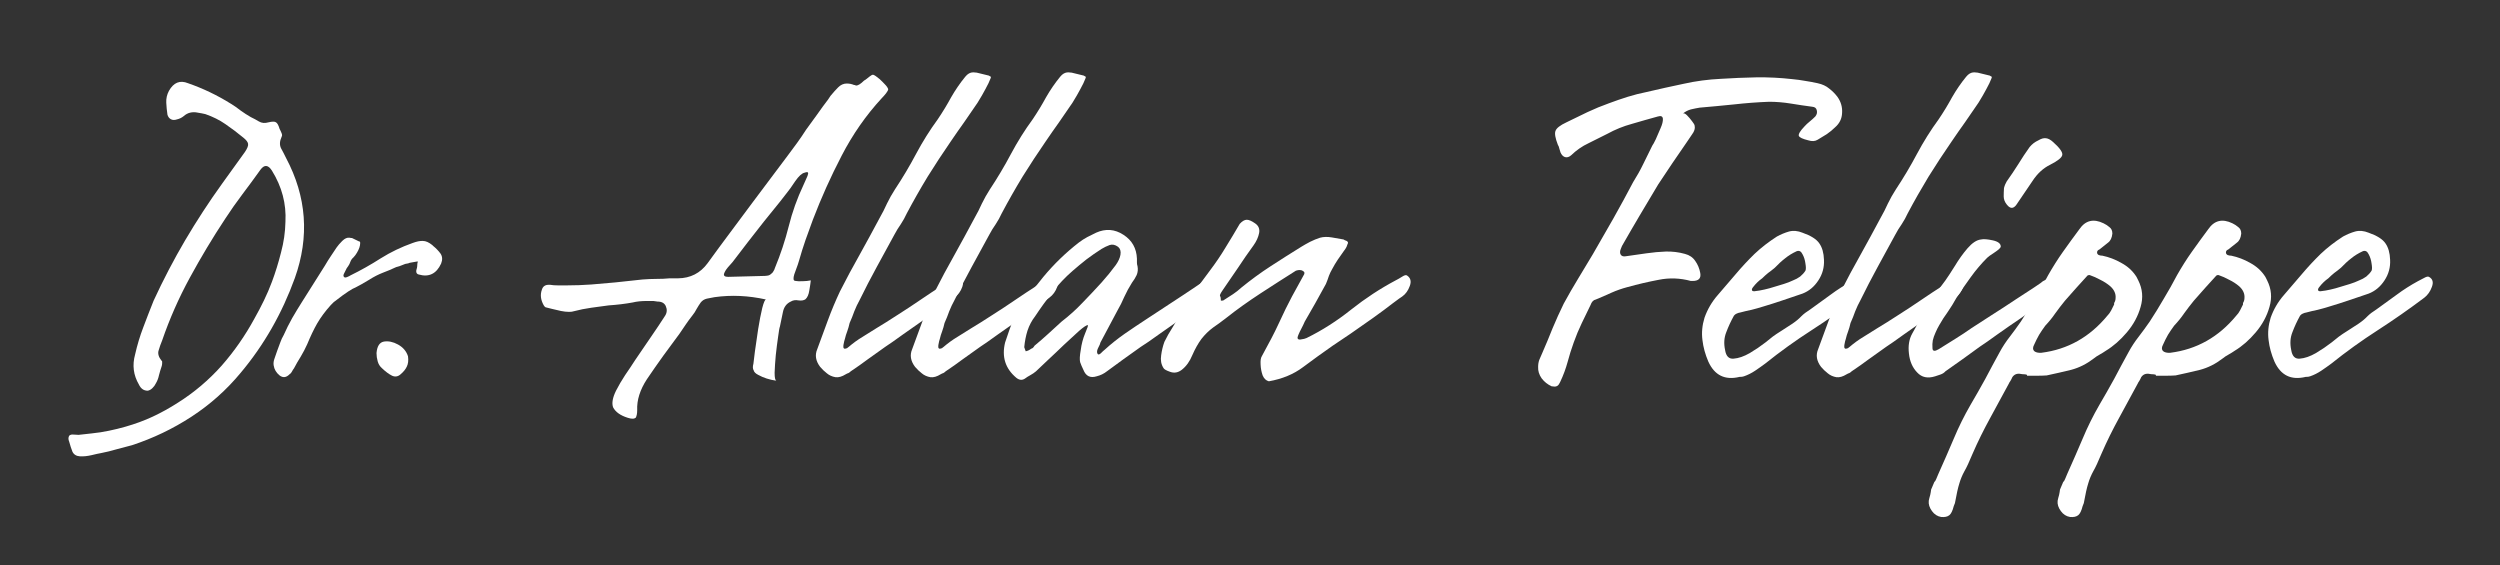
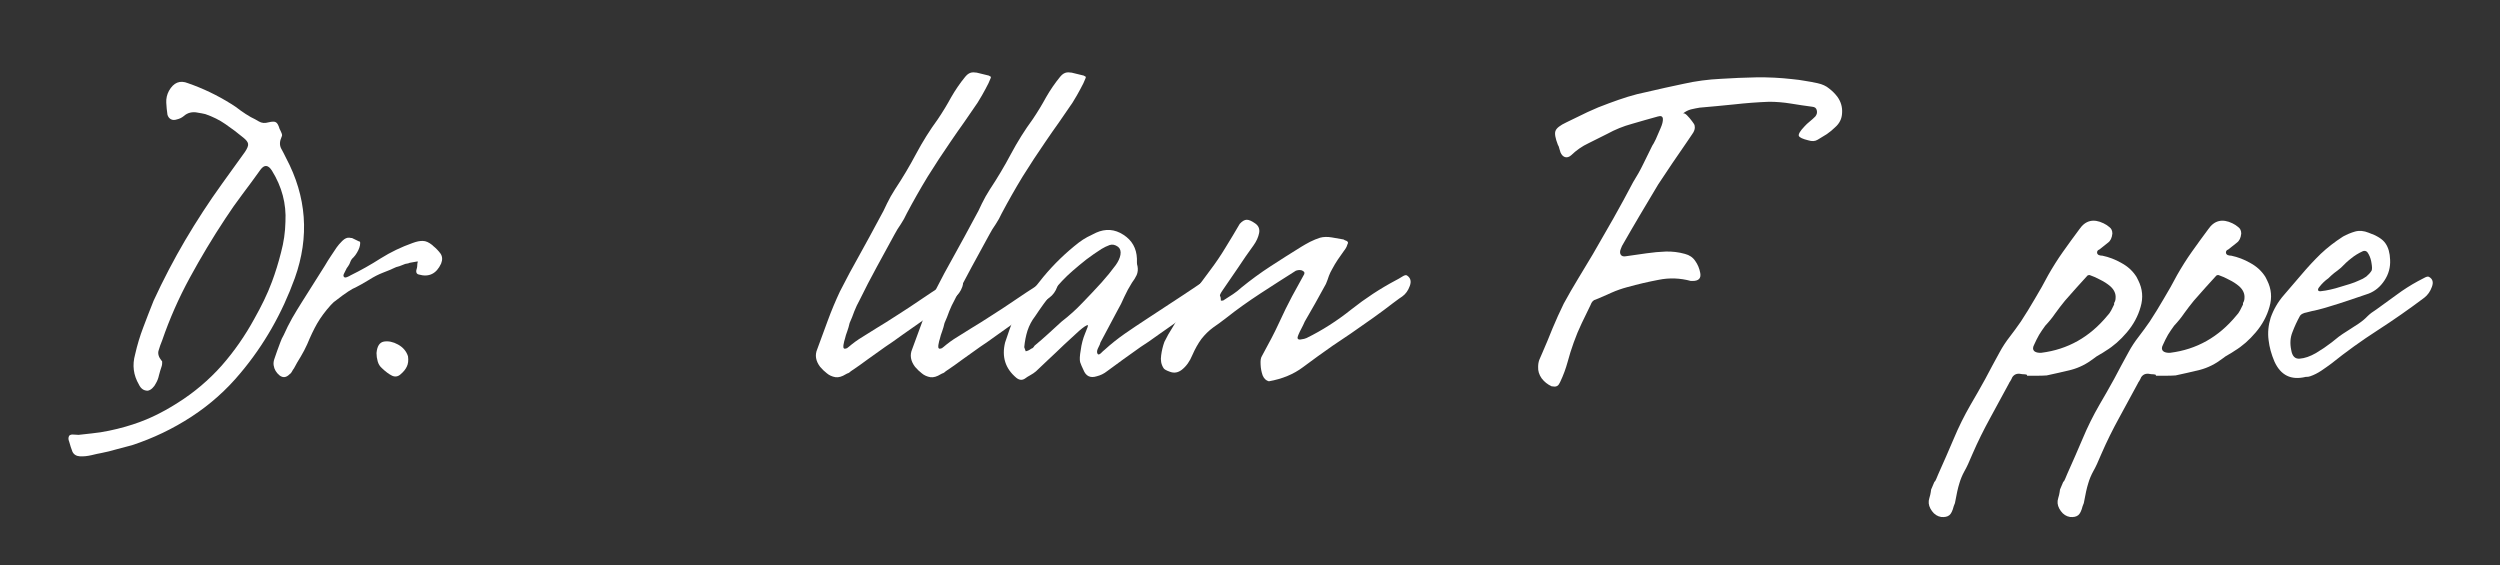
<svg xmlns="http://www.w3.org/2000/svg" width="177" zoomAndPan="magnify" viewBox="0 0 132.75 30" height="40" preserveAspectRatio="xMidYMid meet">
  <rect x="0" y="0" width="132.75" height="30" fill="#333333" stroke="none" />
  <defs />
  <g id="11e3382fbb">
    <g style="fill:#ffffff;fill-opacity:1;">
      <g transform="translate(4.923, 22.935)">
        <path style="stroke:none" d="M 0.438 1.125 C 0.32 1.145 0.156 1.18 -0.062 1.234 C -0.281 1.285 -0.484 1.305 -0.672 1.297 C -0.867 1.285 -1.004 1.203 -1.078 1.047 C -1.141 0.891 -1.195 0.711 -1.25 0.516 C -1.301 0.398 -1.301 0.297 -1.25 0.203 C -1.195 0.148 -1.117 0.129 -1.016 0.141 C -0.91 0.148 -0.82 0.156 -0.75 0.156 L -0.047 0.078 C 0.266 0.047 0.566 0 0.859 -0.062 C 1.16 -0.125 1.457 -0.195 1.75 -0.281 C 2.258 -0.426 2.738 -0.602 3.188 -0.812 C 3.633 -1.02 4.078 -1.266 4.516 -1.547 C 5.391 -2.098 6.164 -2.754 6.844 -3.516 C 7.52 -4.285 8.102 -5.125 8.594 -6.031 C 8.77 -6.344 8.938 -6.66 9.094 -6.984 C 9.25 -7.305 9.391 -7.633 9.516 -7.969 C 9.703 -8.469 9.863 -8.988 10 -9.531 C 10.145 -10.07 10.223 -10.613 10.234 -11.156 C 10.285 -12.113 10.047 -13.02 9.516 -13.875 C 9.316 -14.188 9.113 -14.203 8.906 -13.922 C 8.594 -13.484 8.273 -13.051 7.953 -12.625 C 7.629 -12.195 7.32 -11.758 7.031 -11.312 C 6.363 -10.301 5.738 -9.258 5.156 -8.188 C 4.57 -7.113 4.082 -6.004 3.688 -4.859 C 3.613 -4.68 3.551 -4.504 3.5 -4.328 C 3.445 -4.16 3.5 -3.977 3.656 -3.781 C 3.688 -3.77 3.695 -3.727 3.688 -3.656 C 3.688 -3.582 3.676 -3.52 3.656 -3.469 C 3.602 -3.312 3.555 -3.156 3.516 -3 C 3.484 -2.844 3.426 -2.695 3.344 -2.562 C 3.312 -2.488 3.254 -2.41 3.172 -2.328 C 3.098 -2.254 3.016 -2.207 2.922 -2.188 C 2.711 -2.188 2.555 -2.297 2.453 -2.516 C 2.16 -3.016 2.094 -3.547 2.25 -4.109 C 2.363 -4.609 2.508 -5.094 2.688 -5.562 C 2.863 -6.031 3.047 -6.5 3.234 -6.969 C 3.742 -8.07 4.301 -9.141 4.906 -10.172 C 5.52 -11.211 6.176 -12.219 6.875 -13.188 L 8.078 -14.859 C 8.211 -15.055 8.27 -15.203 8.25 -15.297 C 8.238 -15.391 8.156 -15.5 8 -15.625 C 7.688 -15.883 7.367 -16.125 7.047 -16.344 C 6.734 -16.562 6.379 -16.738 5.984 -16.875 C 5.859 -16.906 5.723 -16.93 5.578 -16.953 C 5.441 -16.984 5.305 -16.984 5.172 -16.953 C 5.047 -16.922 4.93 -16.859 4.828 -16.766 C 4.723 -16.68 4.602 -16.625 4.469 -16.594 C 4.344 -16.551 4.234 -16.555 4.141 -16.609 C 4.055 -16.66 4 -16.738 3.969 -16.844 C 3.938 -17.062 3.914 -17.273 3.906 -17.484 C 3.895 -17.703 3.941 -17.91 4.047 -18.109 C 4.297 -18.555 4.633 -18.691 5.062 -18.516 C 5.852 -18.242 6.613 -17.879 7.344 -17.422 C 7.52 -17.316 7.691 -17.195 7.859 -17.062 C 8.035 -16.938 8.211 -16.82 8.391 -16.719 C 8.547 -16.645 8.691 -16.566 8.828 -16.484 C 8.973 -16.398 9.141 -16.383 9.328 -16.438 C 9.535 -16.488 9.672 -16.488 9.734 -16.438 C 9.805 -16.395 9.867 -16.281 9.922 -16.094 C 9.961 -16.02 10 -15.941 10.031 -15.859 C 10.062 -15.785 10.062 -15.723 10.031 -15.672 C 9.926 -15.441 9.914 -15.238 10 -15.062 C 10.094 -14.895 10.18 -14.723 10.266 -14.547 C 11.359 -12.492 11.516 -10.367 10.734 -8.172 C 10.055 -6.297 9.098 -4.617 7.859 -3.141 C 7.109 -2.234 6.238 -1.457 5.25 -0.812 C 4.258 -0.164 3.207 0.336 2.094 0.703 C 1.812 0.773 1.535 0.848 1.266 0.922 C 0.992 1.004 0.719 1.07 0.438 1.125 Z M 0.438 1.125 " />
      </g>
    </g>
    <g style="fill:#ffffff;fill-opacity:1;">
      <g transform="translate(15.501, 22.935)">
        <path style="stroke:none" d="M -0.125 -3.062 C -0.301 -2.883 -0.477 -2.863 -0.656 -3 C -0.832 -3.145 -0.938 -3.32 -0.969 -3.531 C -0.988 -3.645 -0.973 -3.77 -0.922 -3.906 C -0.867 -4.051 -0.82 -4.188 -0.781 -4.312 C -0.727 -4.445 -0.676 -4.586 -0.625 -4.734 C -0.57 -4.891 -0.508 -5.023 -0.438 -5.141 C -0.301 -5.453 -0.148 -5.754 0.016 -6.047 C 0.191 -6.348 0.367 -6.641 0.547 -6.922 L 1.75 -8.828 C 1.852 -9.004 1.957 -9.172 2.062 -9.328 C 2.164 -9.484 2.27 -9.641 2.375 -9.797 C 2.445 -9.898 2.547 -10.016 2.672 -10.141 C 2.805 -10.273 2.938 -10.332 3.062 -10.312 C 3.094 -10.312 3.113 -10.305 3.125 -10.297 C 3.145 -10.297 3.164 -10.297 3.188 -10.297 L 3.578 -10.109 L 3.609 -10.109 C 3.617 -10.086 3.625 -10.062 3.625 -10.031 C 3.625 -9.875 3.566 -9.703 3.453 -9.516 C 3.398 -9.422 3.336 -9.336 3.266 -9.266 C 3.191 -9.203 3.141 -9.129 3.109 -9.047 C 3.078 -8.953 3.035 -8.867 2.984 -8.797 C 2.93 -8.734 2.883 -8.656 2.844 -8.562 C 2.832 -8.531 2.805 -8.477 2.766 -8.406 C 2.734 -8.344 2.727 -8.289 2.75 -8.25 C 2.781 -8.195 2.836 -8.188 2.922 -8.219 C 3.016 -8.258 3.078 -8.289 3.109 -8.312 C 3.66 -8.582 4.195 -8.883 4.719 -9.219 C 5.25 -9.551 5.812 -9.82 6.406 -10.031 C 6.625 -10.113 6.805 -10.148 6.953 -10.141 C 7.109 -10.141 7.273 -10.066 7.453 -9.922 L 7.5 -9.875 C 7.656 -9.75 7.785 -9.613 7.891 -9.469 C 7.992 -9.32 8.004 -9.145 7.922 -8.938 C 7.672 -8.395 7.273 -8.203 6.734 -8.359 C 6.598 -8.391 6.566 -8.508 6.641 -8.719 C 6.648 -8.758 6.656 -8.805 6.656 -8.859 C 6.656 -8.922 6.664 -8.984 6.688 -9.047 C 6.688 -9.055 6.609 -9.047 6.453 -9.016 C 6.297 -8.992 6.207 -8.973 6.188 -8.953 C 6.07 -8.941 5.961 -8.91 5.859 -8.859 C 5.766 -8.816 5.656 -8.781 5.531 -8.75 C 5.312 -8.645 5.078 -8.547 4.828 -8.453 C 4.586 -8.359 4.352 -8.238 4.125 -8.094 C 3.812 -7.906 3.582 -7.773 3.438 -7.703 C 3.289 -7.641 3.141 -7.555 2.984 -7.453 C 2.836 -7.359 2.582 -7.172 2.219 -6.891 L 2.062 -6.734 C 1.77 -6.41 1.531 -6.086 1.344 -5.766 C 1.164 -5.453 0.988 -5.082 0.812 -4.656 C 0.707 -4.426 0.594 -4.207 0.469 -4 C 0.344 -3.801 0.223 -3.594 0.109 -3.375 C 0.066 -3.32 0.031 -3.266 0 -3.203 C -0.031 -3.141 -0.07 -3.094 -0.125 -3.062 Z M -0.125 -3.062 " />
      </g>
    </g>
    <g style="fill:#ffffff;fill-opacity:1;">
      <g transform="translate(19.993, 22.935)">
        <path style="stroke:none" d="M 1.281 -3.062 C 1.145 -2.938 0.992 -2.91 0.828 -2.984 C 0.66 -3.066 0.477 -3.203 0.281 -3.391 C 0.176 -3.484 0.102 -3.602 0.062 -3.75 C 0.02 -3.895 0 -4.039 0 -4.188 C 0.031 -4.551 0.16 -4.754 0.391 -4.797 C 0.629 -4.836 0.879 -4.785 1.141 -4.641 C 1.41 -4.492 1.586 -4.285 1.672 -4.016 C 1.703 -3.797 1.68 -3.613 1.609 -3.469 C 1.547 -3.332 1.438 -3.195 1.281 -3.062 Z M 1.281 -3.062 " />
      </g>
    </g>
    <g style="fill:#ffffff;fill-opacity:1;">
      <g transform="translate(21.559, 22.935)">
-         <path style="stroke:none" d="" />
-       </g>
+         </g>
    </g>
    <g style="fill:#ffffff;fill-opacity:1;">
      <g transform="translate(28.741, 22.935)">
-         <path style="stroke:none" d="M 17.969 -18.734 C 18.07 -18.641 18.164 -18.547 18.25 -18.453 C 18.344 -18.359 18.398 -18.273 18.422 -18.203 C 18.422 -18.148 18.383 -18.078 18.312 -17.984 C 18.238 -17.891 18.16 -17.801 18.078 -17.719 C 17.242 -16.812 16.535 -15.797 15.953 -14.672 C 15.367 -13.547 14.859 -12.41 14.422 -11.266 C 14.297 -10.91 14.164 -10.551 14.031 -10.188 C 13.906 -9.82 13.789 -9.457 13.688 -9.094 C 13.664 -9 13.602 -8.816 13.5 -8.547 C 13.395 -8.285 13.367 -8.117 13.422 -8.047 C 13.441 -8.023 13.523 -8.008 13.672 -8 C 13.828 -8 13.973 -8.004 14.109 -8.016 C 14.242 -8.035 14.312 -8.047 14.312 -8.047 C 14.301 -7.922 14.273 -7.742 14.234 -7.516 C 14.203 -7.297 14.133 -7.141 14.031 -7.047 C 13.945 -6.984 13.82 -6.961 13.656 -6.984 C 13.5 -7.016 13.363 -6.992 13.25 -6.922 C 13.02 -6.816 12.879 -6.625 12.828 -6.344 C 12.773 -6.07 12.723 -5.82 12.672 -5.594 C 12.648 -5.539 12.617 -5.363 12.578 -5.062 C 12.535 -4.77 12.492 -4.441 12.453 -4.078 C 12.422 -3.723 12.398 -3.41 12.391 -3.141 C 12.391 -2.879 12.422 -2.738 12.484 -2.719 C 12.117 -2.77 11.797 -2.875 11.516 -3.031 C 11.379 -3.102 11.301 -3.18 11.281 -3.266 C 11.227 -3.348 11.223 -3.469 11.266 -3.625 C 11.273 -3.695 11.301 -3.91 11.344 -4.266 C 11.395 -4.629 11.453 -5.023 11.516 -5.453 C 11.586 -5.891 11.66 -6.266 11.734 -6.578 C 11.816 -6.891 11.883 -7.039 11.938 -7.031 C 11.008 -7.238 10.098 -7.281 9.203 -7.156 C 9.078 -7.133 8.941 -7.109 8.797 -7.078 C 8.66 -7.047 8.551 -6.977 8.469 -6.875 C 8.395 -6.77 8.32 -6.656 8.25 -6.531 C 8.188 -6.406 8.109 -6.285 8.016 -6.172 C 7.898 -6.023 7.785 -5.867 7.672 -5.703 C 7.555 -5.535 7.445 -5.375 7.344 -5.219 C 7.062 -4.844 6.77 -4.445 6.469 -4.031 C 6.176 -3.625 5.891 -3.211 5.609 -2.797 C 5.242 -2.234 5.07 -1.688 5.094 -1.156 C 5.094 -0.977 5.066 -0.844 5.016 -0.75 C 4.992 -0.75 4.973 -0.738 4.953 -0.719 C 4.941 -0.707 4.898 -0.703 4.828 -0.703 C 4.773 -0.703 4.695 -0.719 4.594 -0.75 C 4.195 -0.875 3.938 -1.062 3.812 -1.312 C 3.738 -1.531 3.789 -1.82 3.969 -2.188 C 4.113 -2.469 4.273 -2.742 4.453 -3.016 C 4.641 -3.285 4.816 -3.551 4.984 -3.812 L 5.453 -4.5 L 5.859 -5.094 C 5.973 -5.27 6.094 -5.445 6.219 -5.625 C 6.344 -5.812 6.461 -5.992 6.578 -6.172 C 6.68 -6.336 6.691 -6.508 6.609 -6.688 C 6.535 -6.844 6.391 -6.922 6.172 -6.922 L 5.953 -6.953 L 5.609 -6.953 C 5.316 -6.953 5.066 -6.926 4.859 -6.875 C 4.461 -6.801 4.035 -6.75 3.578 -6.719 C 3.285 -6.676 2.977 -6.633 2.656 -6.594 C 2.344 -6.551 2.031 -6.488 1.719 -6.406 C 1.664 -6.383 1.582 -6.375 1.469 -6.375 C 1.344 -6.375 1.203 -6.391 1.047 -6.422 C 0.891 -6.461 0.734 -6.5 0.578 -6.531 L 0.266 -6.609 C 0.223 -6.609 0.176 -6.648 0.125 -6.734 C -0.031 -7.016 -0.062 -7.285 0.031 -7.547 C 0.082 -7.723 0.203 -7.812 0.391 -7.812 L 0.469 -7.812 C 0.602 -7.789 0.742 -7.781 0.891 -7.781 C 1.047 -7.781 1.203 -7.781 1.359 -7.781 C 1.797 -7.781 2.227 -7.797 2.656 -7.828 C 3.082 -7.867 3.504 -7.906 3.922 -7.938 L 5.375 -8.094 C 5.625 -8.113 5.867 -8.125 6.109 -8.125 C 6.359 -8.125 6.594 -8.133 6.812 -8.156 L 7.266 -8.156 C 7.922 -8.164 8.441 -8.43 8.828 -8.953 C 9.234 -9.516 9.641 -10.066 10.047 -10.609 C 10.453 -11.148 10.848 -11.68 11.234 -12.203 L 13.109 -14.703 C 13.266 -14.91 13.426 -15.129 13.594 -15.359 C 13.758 -15.586 13.914 -15.816 14.062 -16.047 C 14.25 -16.305 14.441 -16.57 14.641 -16.844 C 14.836 -17.125 15.035 -17.395 15.234 -17.656 L 15.359 -17.844 C 15.504 -18.02 15.641 -18.172 15.766 -18.297 C 15.898 -18.43 16.051 -18.5 16.219 -18.5 C 16.363 -18.5 16.492 -18.473 16.609 -18.422 L 16.641 -18.422 L 16.719 -18.391 C 16.82 -18.391 16.961 -18.477 17.141 -18.656 L 17.219 -18.703 C 17.289 -18.754 17.363 -18.812 17.438 -18.875 C 17.52 -18.938 17.578 -18.969 17.609 -18.969 C 17.641 -18.969 17.691 -18.941 17.766 -18.891 C 17.836 -18.836 17.906 -18.785 17.969 -18.734 Z M 13.922 -13.109 C 13.961 -13.203 14.008 -13.305 14.062 -13.422 C 14.125 -13.547 14.16 -13.645 14.172 -13.719 C 14.18 -13.801 14.117 -13.816 13.984 -13.766 C 13.836 -13.734 13.672 -13.582 13.484 -13.312 C 13.305 -13.039 13.164 -12.844 13.062 -12.719 L 12.672 -12.219 C 12.391 -11.875 12.102 -11.52 11.812 -11.156 C 11.531 -10.789 11.25 -10.43 10.969 -10.078 L 10.156 -9.016 C 10.102 -8.961 10.02 -8.867 9.906 -8.734 C 9.801 -8.609 9.734 -8.492 9.703 -8.391 C 9.68 -8.285 9.754 -8.234 9.922 -8.234 L 11.75 -8.281 C 11.844 -8.281 11.926 -8.285 12 -8.297 C 12.082 -8.305 12.148 -8.336 12.203 -8.391 C 12.254 -8.422 12.297 -8.469 12.328 -8.531 C 12.367 -8.594 12.395 -8.648 12.406 -8.703 C 12.707 -9.43 12.953 -10.172 13.141 -10.922 C 13.328 -11.672 13.586 -12.398 13.922 -13.109 Z M 13.922 -13.109 " />
-       </g>
+         </g>
    </g>
    <g style="fill:#ffffff;fill-opacity:1;">
      <g transform="translate(43.942, 22.935)">
        <path style="stroke:none" d="M 0.422 -2.906 C 0.242 -2.938 0.094 -3.004 -0.031 -3.109 C -0.164 -3.211 -0.285 -3.328 -0.391 -3.453 C -0.629 -3.766 -0.68 -4.078 -0.547 -4.391 C -0.359 -4.891 -0.172 -5.398 0.016 -5.922 C 0.211 -6.453 0.426 -6.961 0.656 -7.453 C 0.988 -8.109 1.336 -8.758 1.703 -9.406 C 2.066 -10.062 2.422 -10.711 2.766 -11.359 C 2.91 -11.609 3.039 -11.863 3.156 -12.125 C 3.281 -12.383 3.422 -12.633 3.578 -12.875 C 3.984 -13.488 4.359 -14.117 4.703 -14.766 C 5.047 -15.41 5.43 -16.023 5.859 -16.609 C 6.117 -16.992 6.352 -17.379 6.562 -17.766 C 6.781 -18.148 7.031 -18.516 7.312 -18.859 C 7.438 -19.016 7.578 -19.094 7.734 -19.094 L 7.922 -19.078 L 8.562 -18.922 C 8.633 -18.879 8.672 -18.859 8.672 -18.859 C 8.691 -18.848 8.648 -18.734 8.547 -18.516 C 8.441 -18.305 8.328 -18.094 8.203 -17.875 C 8.078 -17.664 8 -17.535 7.969 -17.484 C 7.727 -17.129 7.488 -16.781 7.25 -16.438 C 7.008 -16.102 6.77 -15.758 6.531 -15.406 C 6.113 -14.801 5.707 -14.18 5.312 -13.547 C 4.926 -12.91 4.555 -12.258 4.203 -11.594 C 4.117 -11.406 4.016 -11.219 3.891 -11.031 C 3.766 -10.852 3.648 -10.664 3.547 -10.469 C 3.234 -9.895 2.922 -9.32 2.609 -8.75 C 2.297 -8.176 1.992 -7.594 1.703 -7 C 1.598 -6.812 1.504 -6.613 1.422 -6.406 C 1.348 -6.195 1.266 -5.988 1.172 -5.781 C 1.141 -5.633 1.098 -5.488 1.047 -5.344 C 0.992 -5.207 0.953 -5.07 0.922 -4.938 C 0.898 -4.883 0.875 -4.773 0.844 -4.609 C 0.82 -4.441 0.875 -4.383 1 -4.438 C 1.031 -4.438 1.051 -4.445 1.062 -4.469 C 1.082 -4.488 1.102 -4.504 1.125 -4.516 C 1.352 -4.711 1.598 -4.891 1.859 -5.047 C 2.117 -5.203 2.367 -5.359 2.609 -5.516 C 2.922 -5.703 3.285 -5.93 3.703 -6.203 C 4.129 -6.473 4.539 -6.742 4.938 -7.016 C 5.332 -7.285 5.672 -7.508 5.953 -7.688 C 6.234 -7.875 6.383 -7.977 6.406 -8 C 6.508 -8.051 6.617 -8.109 6.734 -8.172 C 6.859 -8.242 6.945 -8.266 7 -8.234 C 7.188 -8.129 7.238 -7.953 7.156 -7.703 C 7.07 -7.461 6.93 -7.27 6.734 -7.125 C 6.723 -7.113 6.566 -7 6.266 -6.781 C 5.973 -6.562 5.617 -6.305 5.203 -6.016 C 4.797 -5.734 4.395 -5.453 4 -5.172 C 3.613 -4.891 3.301 -4.672 3.062 -4.516 C 2.75 -4.297 2.441 -4.078 2.141 -3.859 C 1.848 -3.641 1.547 -3.426 1.234 -3.219 C 1.191 -3.176 1.148 -3.145 1.109 -3.125 C 1.066 -3.113 1.02 -3.094 0.969 -3.062 C 0.77 -2.938 0.586 -2.883 0.422 -2.906 Z M 0.422 -2.906 " />
      </g>
    </g>
    <g style="fill:#ffffff;fill-opacity:1;">
      <g transform="translate(48.982, 22.935)">
-         <path style="stroke:none" d="M 0.422 -2.906 C 0.242 -2.938 0.094 -3.004 -0.031 -3.109 C -0.164 -3.211 -0.285 -3.328 -0.391 -3.453 C -0.629 -3.766 -0.68 -4.078 -0.547 -4.391 C -0.359 -4.891 -0.172 -5.398 0.016 -5.922 C 0.211 -6.453 0.426 -6.961 0.656 -7.453 C 0.988 -8.109 1.336 -8.758 1.703 -9.406 C 2.066 -10.062 2.422 -10.711 2.766 -11.359 C 2.91 -11.609 3.039 -11.863 3.156 -12.125 C 3.281 -12.383 3.422 -12.633 3.578 -12.875 C 3.984 -13.488 4.359 -14.117 4.703 -14.766 C 5.047 -15.41 5.43 -16.023 5.859 -16.609 C 6.117 -16.992 6.352 -17.379 6.562 -17.766 C 6.781 -18.148 7.031 -18.516 7.312 -18.859 C 7.438 -19.016 7.578 -19.094 7.734 -19.094 L 7.922 -19.078 L 8.562 -18.922 C 8.633 -18.879 8.672 -18.859 8.672 -18.859 C 8.691 -18.848 8.648 -18.734 8.547 -18.516 C 8.441 -18.305 8.328 -18.094 8.203 -17.875 C 8.078 -17.664 8 -17.535 7.969 -17.484 C 7.727 -17.129 7.488 -16.781 7.25 -16.438 C 7.008 -16.102 6.77 -15.758 6.531 -15.406 C 6.113 -14.801 5.707 -14.18 5.312 -13.547 C 4.926 -12.91 4.555 -12.258 4.203 -11.594 C 4.117 -11.406 4.016 -11.219 3.891 -11.031 C 3.766 -10.852 3.648 -10.664 3.547 -10.469 C 3.234 -9.895 2.922 -9.32 2.609 -8.75 C 2.297 -8.176 1.992 -7.594 1.703 -7 C 1.598 -6.812 1.504 -6.613 1.422 -6.406 C 1.348 -6.195 1.266 -5.988 1.172 -5.781 C 1.141 -5.633 1.098 -5.488 1.047 -5.344 C 0.992 -5.207 0.953 -5.07 0.922 -4.938 C 0.898 -4.883 0.875 -4.773 0.844 -4.609 C 0.82 -4.441 0.875 -4.383 1 -4.438 C 1.031 -4.438 1.051 -4.445 1.062 -4.469 C 1.082 -4.488 1.102 -4.504 1.125 -4.516 C 1.352 -4.711 1.598 -4.891 1.859 -5.047 C 2.117 -5.203 2.367 -5.359 2.609 -5.516 C 2.922 -5.703 3.285 -5.93 3.703 -6.203 C 4.129 -6.473 4.539 -6.742 4.938 -7.016 C 5.332 -7.285 5.672 -7.508 5.953 -7.688 C 6.234 -7.875 6.383 -7.977 6.406 -8 C 6.508 -8.051 6.617 -8.109 6.734 -8.172 C 6.859 -8.242 6.945 -8.266 7 -8.234 C 7.188 -8.129 7.238 -7.953 7.156 -7.703 C 7.07 -7.461 6.93 -7.27 6.734 -7.125 C 6.723 -7.113 6.566 -7 6.266 -6.781 C 5.973 -6.562 5.617 -6.305 5.203 -6.016 C 4.797 -5.734 4.395 -5.453 4 -5.172 C 3.613 -4.891 3.301 -4.672 3.062 -4.516 C 2.75 -4.297 2.441 -4.078 2.141 -3.859 C 1.848 -3.641 1.547 -3.426 1.234 -3.219 C 1.191 -3.176 1.148 -3.145 1.109 -3.125 C 1.066 -3.113 1.02 -3.094 0.969 -3.062 C 0.77 -2.938 0.586 -2.883 0.422 -2.906 Z M 0.422 -2.906 " />
+         <path style="stroke:none" d="M 0.422 -2.906 C 0.242 -2.938 0.094 -3.004 -0.031 -3.109 C -0.164 -3.211 -0.285 -3.328 -0.391 -3.453 C -0.629 -3.766 -0.68 -4.078 -0.547 -4.391 C -0.359 -4.891 -0.172 -5.398 0.016 -5.922 C 0.211 -6.453 0.426 -6.961 0.656 -7.453 C 0.988 -8.109 1.336 -8.758 1.703 -9.406 C 2.066 -10.062 2.422 -10.711 2.766 -11.359 C 2.91 -11.609 3.039 -11.863 3.156 -12.125 C 3.281 -12.383 3.422 -12.633 3.578 -12.875 C 3.984 -13.488 4.359 -14.117 4.703 -14.766 C 5.047 -15.41 5.43 -16.023 5.859 -16.609 C 6.117 -16.992 6.352 -17.379 6.562 -17.766 C 6.781 -18.148 7.031 -18.516 7.312 -18.859 C 7.438 -19.016 7.578 -19.094 7.734 -19.094 L 7.922 -19.078 L 8.562 -18.922 C 8.633 -18.879 8.672 -18.859 8.672 -18.859 C 8.691 -18.848 8.648 -18.734 8.547 -18.516 C 8.441 -18.305 8.328 -18.094 8.203 -17.875 C 8.078 -17.664 8 -17.535 7.969 -17.484 C 7.727 -17.129 7.488 -16.781 7.25 -16.438 C 7.008 -16.102 6.77 -15.758 6.531 -15.406 C 6.113 -14.801 5.707 -14.18 5.312 -13.547 C 4.926 -12.91 4.555 -12.258 4.203 -11.594 C 4.117 -11.406 4.016 -11.219 3.891 -11.031 C 3.766 -10.852 3.648 -10.664 3.547 -10.469 C 3.234 -9.895 2.922 -9.32 2.609 -8.75 C 2.297 -8.176 1.992 -7.594 1.703 -7 C 1.598 -6.812 1.504 -6.613 1.422 -6.406 C 1.348 -6.195 1.266 -5.988 1.172 -5.781 C 1.141 -5.633 1.098 -5.488 1.047 -5.344 C 0.992 -5.207 0.953 -5.07 0.922 -4.938 C 0.898 -4.883 0.875 -4.773 0.844 -4.609 C 0.82 -4.441 0.875 -4.383 1 -4.438 C 1.031 -4.438 1.051 -4.445 1.062 -4.469 C 1.082 -4.488 1.102 -4.504 1.125 -4.516 C 1.352 -4.711 1.598 -4.891 1.859 -5.047 C 2.117 -5.203 2.367 -5.359 2.609 -5.516 C 2.922 -5.703 3.285 -5.93 3.703 -6.203 C 4.129 -6.473 4.539 -6.742 4.938 -7.016 C 5.332 -7.285 5.672 -7.508 5.953 -7.688 C 6.234 -7.875 6.383 -7.977 6.406 -8 C 6.508 -8.051 6.617 -8.109 6.734 -8.172 C 6.859 -8.242 6.945 -8.266 7 -8.234 C 7.188 -8.129 7.238 -7.953 7.156 -7.703 C 7.07 -7.461 6.93 -7.27 6.734 -7.125 C 6.723 -7.113 6.566 -7 6.266 -6.781 C 4.797 -5.734 4.395 -5.453 4 -5.172 C 3.613 -4.891 3.301 -4.672 3.062 -4.516 C 2.75 -4.297 2.441 -4.078 2.141 -3.859 C 1.848 -3.641 1.547 -3.426 1.234 -3.219 C 1.191 -3.176 1.148 -3.145 1.109 -3.125 C 1.066 -3.113 1.02 -3.094 0.969 -3.062 C 0.77 -2.938 0.586 -2.883 0.422 -2.906 Z M 0.422 -2.906 " />
      </g>
    </g>
    <g style="fill:#ffffff;fill-opacity:1;">
      <g transform="translate(53.762, 22.935)">
        <path style="stroke:none" d="M 0.656 -2.828 C 0.508 -2.734 0.359 -2.75 0.203 -2.875 C -0.379 -3.363 -0.578 -3.988 -0.391 -4.75 C -0.316 -4.977 -0.238 -5.207 -0.156 -5.438 C -0.082 -5.664 0.008 -5.883 0.125 -6.094 C 0.582 -6.852 1.086 -7.566 1.641 -8.234 C 2.203 -8.91 2.832 -9.52 3.531 -10.062 C 3.664 -10.164 3.812 -10.258 3.969 -10.344 C 4.125 -10.426 4.281 -10.504 4.438 -10.578 C 4.945 -10.805 5.43 -10.77 5.891 -10.469 C 6.348 -10.176 6.586 -9.754 6.609 -9.203 C 6.609 -9.129 6.609 -9.062 6.609 -9 C 6.609 -8.938 6.617 -8.867 6.641 -8.797 C 6.672 -8.629 6.656 -8.473 6.594 -8.328 C 6.531 -8.191 6.445 -8.055 6.344 -7.922 C 6.188 -7.672 6.051 -7.422 5.938 -7.172 C 5.832 -6.922 5.707 -6.672 5.562 -6.422 L 4.672 -4.75 C 4.66 -4.688 4.625 -4.598 4.562 -4.484 C 4.5 -4.367 4.477 -4.27 4.5 -4.188 C 4.531 -4.094 4.594 -4.086 4.688 -4.172 C 4.781 -4.266 4.848 -4.328 4.891 -4.359 C 5.234 -4.672 5.594 -4.957 5.969 -5.219 C 6.344 -5.477 6.723 -5.734 7.109 -5.984 L 9.062 -7.266 C 9.258 -7.391 9.445 -7.516 9.625 -7.641 C 9.812 -7.773 10 -7.895 10.188 -8 C 10.27 -8.051 10.375 -8.109 10.5 -8.172 C 10.625 -8.242 10.711 -8.266 10.766 -8.234 C 10.953 -8.129 11.004 -7.953 10.922 -7.703 C 10.836 -7.461 10.695 -7.27 10.5 -7.125 C 10.477 -7.113 10.32 -7 10.031 -6.781 C 9.738 -6.562 9.383 -6.305 8.969 -6.016 C 8.562 -5.734 8.16 -5.453 7.766 -5.172 C 7.379 -4.891 7.062 -4.672 6.812 -4.516 C 6.5 -4.297 6.191 -4.078 5.891 -3.859 C 5.598 -3.641 5.305 -3.426 5.016 -3.219 C 4.859 -3.094 4.676 -3.004 4.469 -2.953 C 4.133 -2.848 3.898 -2.961 3.766 -3.297 C 3.691 -3.453 3.633 -3.586 3.594 -3.703 C 3.562 -3.828 3.57 -4.039 3.625 -4.344 C 3.664 -4.656 3.742 -4.953 3.859 -5.234 C 3.984 -5.523 4.031 -5.672 4 -5.672 C 3.926 -5.672 3.77 -5.566 3.531 -5.359 C 3.301 -5.148 3.035 -4.906 2.734 -4.625 C 2.441 -4.344 2.156 -4.07 1.875 -3.812 C 1.602 -3.551 1.395 -3.352 1.25 -3.219 C 1.164 -3.145 1.066 -3.078 0.953 -3.016 C 0.836 -2.953 0.738 -2.891 0.656 -2.828 Z M 0.703 -4.281 C 0.805 -4.301 0.906 -4.348 1 -4.422 C 1.062 -4.43 1.117 -4.484 1.172 -4.578 C 1.422 -4.785 1.66 -4.992 1.891 -5.203 C 2.129 -5.422 2.367 -5.641 2.609 -5.859 C 3.016 -6.172 3.383 -6.504 3.719 -6.859 C 4.062 -7.211 4.398 -7.57 4.734 -7.938 C 5.004 -8.238 5.254 -8.547 5.484 -8.859 C 5.617 -9.047 5.703 -9.227 5.734 -9.406 C 5.766 -9.594 5.723 -9.734 5.609 -9.828 C 5.453 -9.941 5.301 -9.973 5.156 -9.922 C 5.008 -9.867 4.867 -9.801 4.734 -9.719 C 4.453 -9.539 4.18 -9.352 3.922 -9.156 C 3.672 -8.957 3.426 -8.754 3.188 -8.547 C 2.801 -8.211 2.445 -7.836 2.125 -7.422 C 1.801 -7.004 1.492 -6.578 1.203 -6.141 C 1.023 -5.91 0.891 -5.656 0.797 -5.375 C 0.711 -5.102 0.656 -4.812 0.625 -4.5 Z M 0.703 -4.281 " />
      </g>
    </g>
    <g style="fill:#ffffff;fill-opacity:1;">
      <g transform="translate(62.563, 22.935)">
        <path style="stroke:none" d="M 4.812 -2.688 C 4.664 -2.727 4.555 -2.832 4.484 -3 C 4.422 -3.176 4.383 -3.367 4.375 -3.578 C 4.363 -3.785 4.383 -3.93 4.438 -4.016 C 4.844 -4.754 5.129 -5.305 5.297 -5.672 C 5.473 -6.035 5.609 -6.32 5.703 -6.531 C 5.805 -6.738 5.922 -6.961 6.047 -7.203 C 6.18 -7.453 6.383 -7.82 6.656 -8.312 C 6.727 -8.414 6.719 -8.492 6.625 -8.547 C 6.531 -8.609 6.406 -8.613 6.25 -8.562 C 5.656 -8.188 5.031 -7.785 4.375 -7.359 C 3.719 -6.93 3.113 -6.5 2.562 -6.062 C 2.332 -5.883 2.098 -5.711 1.859 -5.547 C 1.629 -5.379 1.422 -5.176 1.234 -4.938 C 1.055 -4.695 0.895 -4.41 0.75 -4.078 C 0.613 -3.742 0.426 -3.484 0.188 -3.297 C -0.008 -3.148 -0.211 -3.113 -0.422 -3.188 C -0.629 -3.258 -0.75 -3.328 -0.781 -3.391 C -0.906 -3.586 -0.945 -3.812 -0.906 -4.062 C -0.875 -4.312 -0.816 -4.551 -0.734 -4.781 C -0.609 -5.039 -0.469 -5.289 -0.312 -5.531 C -0.156 -5.781 -0.016 -6.023 0.109 -6.266 C 0.316 -6.68 0.562 -7.078 0.844 -7.453 C 1.133 -7.828 1.422 -8.207 1.703 -8.594 C 1.992 -8.977 2.266 -9.379 2.516 -9.797 C 2.773 -10.211 3.023 -10.629 3.266 -11.047 C 3.398 -11.191 3.523 -11.266 3.641 -11.266 C 3.754 -11.266 3.898 -11.203 4.078 -11.078 C 4.266 -10.953 4.336 -10.781 4.297 -10.562 C 4.254 -10.344 4.156 -10.125 4 -9.906 C 3.719 -9.52 3.445 -9.129 3.188 -8.734 C 2.926 -8.348 2.656 -7.953 2.375 -7.547 C 2.25 -7.367 2.195 -7.258 2.219 -7.219 C 2.25 -7.176 2.266 -7.094 2.266 -6.969 C 2.359 -6.969 2.41 -6.977 2.422 -7 C 2.586 -7.102 2.75 -7.207 2.906 -7.312 C 3.062 -7.414 3.207 -7.531 3.344 -7.656 C 3.852 -8.07 4.375 -8.453 4.906 -8.797 C 5.445 -9.148 5.988 -9.492 6.531 -9.828 C 6.664 -9.91 6.82 -10 7 -10.094 C 7.188 -10.188 7.363 -10.258 7.531 -10.312 C 7.719 -10.363 7.926 -10.367 8.156 -10.328 C 8.395 -10.285 8.602 -10.25 8.781 -10.219 C 8.812 -10.195 8.852 -10.176 8.906 -10.156 C 8.957 -10.145 8.992 -10.113 9.016 -10.062 C 9.016 -10.02 9.004 -9.984 8.984 -9.953 C 8.961 -9.879 8.938 -9.816 8.906 -9.766 C 8.875 -9.711 8.836 -9.66 8.797 -9.609 C 8.691 -9.453 8.582 -9.297 8.469 -9.141 C 8.363 -8.984 8.266 -8.816 8.172 -8.641 C 8.109 -8.535 8.051 -8.414 8 -8.281 C 7.957 -8.145 7.906 -8.004 7.844 -7.859 L 7.266 -6.812 L 6.719 -5.859 C 6.664 -5.734 6.609 -5.613 6.547 -5.5 C 6.484 -5.383 6.426 -5.266 6.375 -5.141 C 6.301 -4.973 6.336 -4.895 6.484 -4.906 C 6.641 -4.926 6.75 -4.953 6.812 -4.984 C 7.656 -5.398 8.445 -5.906 9.188 -6.5 C 9.938 -7.094 10.723 -7.609 11.547 -8.047 C 11.648 -8.098 11.758 -8.16 11.875 -8.234 C 12 -8.316 12.086 -8.344 12.141 -8.312 C 12.336 -8.188 12.391 -8 12.297 -7.75 C 12.211 -7.508 12.078 -7.32 11.891 -7.188 C 11.848 -7.164 11.68 -7.047 11.391 -6.828 C 11.109 -6.609 10.766 -6.352 10.359 -6.062 C 9.953 -5.781 9.551 -5.5 9.156 -5.219 C 8.758 -4.945 8.441 -4.734 8.203 -4.578 C 7.648 -4.191 7.125 -3.812 6.625 -3.438 C 6.125 -3.062 5.52 -2.812 4.812 -2.688 Z M 4.812 -2.688 " />
      </g>
    </g>
    <g style="fill:#ffffff;fill-opacity:1;">
      <g transform="translate(72.671, 22.935)">
        <path style="stroke:none" d="" />
      </g>
    </g>
    <g style="fill:#ffffff;fill-opacity:1;">
      <g transform="translate(81.159, 22.935)">
        <path style="stroke:none" d="M 16.406 -17.797 C 16.594 -17.535 16.676 -17.25 16.656 -16.938 C 16.645 -16.633 16.52 -16.379 16.281 -16.172 C 16.156 -16.047 16.008 -15.926 15.844 -15.812 C 15.676 -15.707 15.516 -15.609 15.359 -15.516 C 15.223 -15.43 15.055 -15.422 14.859 -15.484 C 14.566 -15.555 14.398 -15.633 14.359 -15.719 C 14.328 -15.812 14.426 -15.977 14.656 -16.219 C 14.738 -16.312 14.832 -16.398 14.938 -16.484 C 15.039 -16.566 15.141 -16.656 15.234 -16.75 C 15.316 -16.852 15.344 -16.961 15.312 -17.078 C 15.289 -17.191 15.211 -17.254 15.078 -17.266 C 14.691 -17.316 14.305 -17.375 13.922 -17.438 C 13.535 -17.5 13.156 -17.531 12.781 -17.531 C 12.164 -17.508 11.547 -17.461 10.922 -17.391 C 10.305 -17.328 9.695 -17.27 9.094 -17.219 C 8.945 -17.195 8.789 -17.164 8.625 -17.125 C 8.469 -17.082 8.328 -17.008 8.203 -16.906 C 8.254 -16.938 8.328 -16.906 8.422 -16.812 C 8.516 -16.719 8.602 -16.613 8.688 -16.5 C 8.781 -16.383 8.828 -16.301 8.828 -16.25 C 8.859 -16.113 8.812 -15.961 8.688 -15.797 C 8.57 -15.629 8.473 -15.484 8.391 -15.359 C 8.141 -14.992 7.891 -14.629 7.641 -14.266 C 7.391 -13.898 7.141 -13.523 6.891 -13.141 C 6.566 -12.598 6.242 -12.055 5.922 -11.516 C 5.609 -10.984 5.289 -10.438 4.969 -9.875 L 4.906 -9.719 C 4.852 -9.594 4.852 -9.488 4.906 -9.406 C 4.957 -9.332 5.047 -9.305 5.172 -9.328 L 6.266 -9.484 C 6.617 -9.535 6.961 -9.566 7.297 -9.578 C 7.641 -9.586 7.977 -9.547 8.312 -9.453 C 8.551 -9.391 8.734 -9.266 8.859 -9.078 C 8.992 -8.891 9.082 -8.676 9.125 -8.438 C 9.176 -8.156 9.039 -8.016 8.719 -8.016 L 8.625 -8.016 C 8.051 -8.172 7.484 -8.191 6.922 -8.078 C 6.367 -7.973 5.812 -7.844 5.25 -7.688 C 4.969 -7.613 4.688 -7.516 4.406 -7.391 C 4.133 -7.266 3.859 -7.145 3.578 -7.031 C 3.453 -7.008 3.359 -6.91 3.297 -6.734 C 3.141 -6.41 2.984 -6.086 2.828 -5.766 C 2.672 -5.441 2.531 -5.102 2.406 -4.75 C 2.281 -4.406 2.172 -4.055 2.078 -3.703 C 1.984 -3.359 1.859 -3.02 1.703 -2.688 C 1.68 -2.633 1.648 -2.578 1.609 -2.516 C 1.566 -2.453 1.5 -2.414 1.406 -2.406 L 1.234 -2.422 C 1.023 -2.516 0.848 -2.656 0.703 -2.844 C 0.566 -3.039 0.504 -3.242 0.516 -3.453 C 0.516 -3.586 0.535 -3.711 0.578 -3.828 C 0.629 -3.941 0.68 -4.062 0.734 -4.188 C 0.922 -4.613 1.102 -5.051 1.281 -5.5 C 1.469 -5.945 1.664 -6.383 1.875 -6.812 C 2.125 -7.27 2.379 -7.711 2.641 -8.141 C 2.898 -8.566 3.16 -9 3.422 -9.438 C 3.785 -10.062 4.148 -10.695 4.516 -11.344 C 4.879 -11.988 5.227 -12.629 5.562 -13.266 C 5.758 -13.578 5.938 -13.895 6.094 -14.219 C 6.25 -14.539 6.41 -14.867 6.578 -15.203 C 6.617 -15.254 6.68 -15.367 6.766 -15.547 C 6.848 -15.734 6.93 -15.926 7.016 -16.125 C 7.109 -16.332 7.148 -16.5 7.141 -16.625 C 7.129 -16.758 7.039 -16.801 6.875 -16.75 C 6.414 -16.625 5.957 -16.492 5.5 -16.359 C 5.039 -16.234 4.602 -16.055 4.188 -15.828 C 3.852 -15.66 3.52 -15.492 3.188 -15.328 C 2.852 -15.172 2.547 -14.957 2.266 -14.688 C 2.16 -14.594 2.051 -14.562 1.938 -14.594 C 1.832 -14.633 1.754 -14.719 1.703 -14.844 C 1.68 -14.906 1.66 -14.973 1.641 -15.047 C 1.629 -15.117 1.602 -15.188 1.562 -15.25 C 1.426 -15.602 1.383 -15.848 1.438 -15.984 C 1.488 -16.129 1.68 -16.281 2.016 -16.438 C 2.398 -16.625 2.773 -16.805 3.141 -16.984 C 3.516 -17.16 3.895 -17.316 4.281 -17.453 C 4.613 -17.578 4.945 -17.691 5.281 -17.797 C 5.613 -17.898 5.941 -17.984 6.266 -18.047 C 6.93 -18.203 7.586 -18.348 8.234 -18.484 C 8.879 -18.629 9.547 -18.719 10.234 -18.75 C 10.848 -18.789 11.473 -18.816 12.109 -18.828 C 12.742 -18.836 13.375 -18.805 14 -18.734 C 14.25 -18.711 14.477 -18.68 14.688 -18.641 C 14.906 -18.609 15.129 -18.566 15.359 -18.516 C 15.609 -18.461 15.812 -18.367 15.969 -18.234 C 16.133 -18.109 16.281 -17.961 16.406 -17.797 Z M 16.406 -17.797 " />
      </g>
    </g>
    <g style="fill:#ffffff;fill-opacity:1;">
      <g transform="translate(90.9, 22.935)">
-         <path style="stroke:none" d="M 1.469 -2.922 C 0.695 -2.734 0.145 -3.004 -0.188 -3.734 C -0.352 -4.117 -0.457 -4.5 -0.5 -4.875 C -0.551 -5.258 -0.516 -5.656 -0.391 -6.062 C -0.234 -6.508 0 -6.91 0.312 -7.266 C 0.625 -7.629 0.938 -7.992 1.25 -8.359 C 1.582 -8.754 1.922 -9.117 2.266 -9.453 C 2.617 -9.785 3.016 -10.094 3.453 -10.375 C 3.66 -10.488 3.875 -10.578 4.094 -10.641 C 4.32 -10.703 4.562 -10.68 4.812 -10.578 C 5.258 -10.422 5.555 -10.234 5.703 -10.016 C 5.859 -9.797 5.941 -9.504 5.953 -9.141 C 5.973 -8.742 5.875 -8.379 5.656 -8.047 C 5.438 -7.711 5.156 -7.477 4.812 -7.344 C 4.457 -7.219 4.102 -7.098 3.75 -6.984 C 3.406 -6.867 3.062 -6.758 2.719 -6.656 C 2.52 -6.594 2.316 -6.535 2.109 -6.484 C 1.898 -6.441 1.703 -6.395 1.516 -6.344 C 1.441 -6.332 1.375 -6.312 1.312 -6.281 C 1.258 -6.258 1.211 -6.223 1.172 -6.172 C 1.016 -5.891 0.879 -5.598 0.766 -5.297 C 0.648 -5.004 0.629 -4.688 0.703 -4.344 C 0.754 -4.02 0.906 -3.867 1.156 -3.891 C 1.414 -3.91 1.703 -4.008 2.016 -4.188 C 2.328 -4.375 2.602 -4.562 2.844 -4.75 C 3.094 -4.945 3.223 -5.051 3.234 -5.062 C 3.328 -5.133 3.5 -5.25 3.75 -5.406 C 4 -5.562 4.176 -5.676 4.281 -5.75 C 4.477 -5.883 4.633 -6.016 4.75 -6.141 C 4.875 -6.266 5.031 -6.383 5.219 -6.5 C 5.57 -6.758 5.93 -7.02 6.297 -7.281 C 6.66 -7.551 7.035 -7.789 7.422 -8 C 7.523 -8.051 7.633 -8.109 7.75 -8.172 C 7.875 -8.242 7.961 -8.266 8.016 -8.234 C 8.211 -8.129 8.266 -7.953 8.172 -7.703 C 8.086 -7.461 7.953 -7.27 7.766 -7.125 C 6.961 -6.52 6.133 -5.941 5.281 -5.391 C 4.438 -4.848 3.617 -4.258 2.828 -3.625 C 2.672 -3.508 2.492 -3.383 2.297 -3.25 C 2.109 -3.125 1.91 -3.023 1.703 -2.953 C 1.648 -2.93 1.57 -2.922 1.469 -2.922 Z M 2.25 -7.469 C 2.438 -7.488 2.617 -7.52 2.797 -7.562 C 2.973 -7.602 3.145 -7.648 3.312 -7.703 C 3.488 -7.754 3.66 -7.805 3.828 -7.859 C 3.992 -7.91 4.156 -7.973 4.312 -8.047 C 4.445 -8.098 4.57 -8.164 4.688 -8.25 C 4.801 -8.344 4.895 -8.445 4.969 -8.562 C 5 -8.633 5 -8.758 4.969 -8.938 C 4.945 -9.125 4.895 -9.289 4.812 -9.438 C 4.738 -9.594 4.633 -9.645 4.5 -9.594 C 4.27 -9.488 4.066 -9.363 3.891 -9.219 C 3.711 -9.082 3.531 -8.914 3.344 -8.719 C 3.219 -8.613 3.098 -8.52 2.984 -8.438 C 2.879 -8.352 2.773 -8.258 2.672 -8.156 C 2.492 -8.031 2.332 -7.875 2.188 -7.688 C 2.125 -7.613 2.109 -7.551 2.141 -7.5 C 2.16 -7.477 2.195 -7.469 2.25 -7.469 Z M 2.25 -7.469 " />
-       </g>
+         </g>
    </g>
    <g style="fill:#ffffff;fill-opacity:1;">
      <g transform="translate(97.09, 22.935)">
-         <path style="stroke:none" d="M 0.422 -2.906 C 0.242 -2.938 0.094 -3.004 -0.031 -3.109 C -0.164 -3.211 -0.285 -3.328 -0.391 -3.453 C -0.629 -3.766 -0.68 -4.078 -0.547 -4.391 C -0.359 -4.891 -0.172 -5.398 0.016 -5.922 C 0.211 -6.453 0.426 -6.961 0.656 -7.453 C 0.988 -8.109 1.336 -8.758 1.703 -9.406 C 2.066 -10.062 2.422 -10.711 2.766 -11.359 C 2.91 -11.609 3.039 -11.863 3.156 -12.125 C 3.281 -12.383 3.422 -12.633 3.578 -12.875 C 3.984 -13.488 4.359 -14.117 4.703 -14.766 C 5.047 -15.41 5.43 -16.023 5.859 -16.609 C 6.117 -16.992 6.352 -17.379 6.562 -17.766 C 6.781 -18.148 7.031 -18.516 7.312 -18.859 C 7.438 -19.016 7.578 -19.094 7.734 -19.094 L 7.922 -19.078 L 8.562 -18.922 C 8.633 -18.879 8.672 -18.859 8.672 -18.859 C 8.691 -18.848 8.648 -18.734 8.547 -18.516 C 8.441 -18.305 8.328 -18.094 8.203 -17.875 C 8.078 -17.664 8 -17.535 7.969 -17.484 C 7.727 -17.129 7.488 -16.781 7.25 -16.438 C 7.008 -16.102 6.77 -15.758 6.531 -15.406 C 6.113 -14.801 5.707 -14.18 5.312 -13.547 C 4.926 -12.91 4.555 -12.258 4.203 -11.594 C 4.117 -11.406 4.016 -11.219 3.891 -11.031 C 3.766 -10.852 3.648 -10.664 3.547 -10.469 C 3.234 -9.895 2.922 -9.32 2.609 -8.75 C 2.297 -8.176 1.992 -7.594 1.703 -7 C 1.598 -6.812 1.504 -6.613 1.422 -6.406 C 1.348 -6.195 1.266 -5.988 1.172 -5.781 C 1.141 -5.633 1.098 -5.488 1.047 -5.344 C 0.992 -5.207 0.953 -5.07 0.922 -4.938 C 0.898 -4.883 0.875 -4.773 0.844 -4.609 C 0.82 -4.441 0.875 -4.383 1 -4.438 C 1.031 -4.438 1.051 -4.445 1.062 -4.469 C 1.082 -4.488 1.102 -4.504 1.125 -4.516 C 1.352 -4.711 1.598 -4.891 1.859 -5.047 C 2.117 -5.203 2.367 -5.359 2.609 -5.516 C 2.922 -5.703 3.285 -5.93 3.703 -6.203 C 4.129 -6.473 4.539 -6.742 4.938 -7.016 C 5.332 -7.285 5.672 -7.508 5.953 -7.688 C 6.234 -7.875 6.383 -7.977 6.406 -8 C 6.508 -8.051 6.617 -8.109 6.734 -8.172 C 6.859 -8.242 6.945 -8.266 7 -8.234 C 7.188 -8.129 7.238 -7.953 7.156 -7.703 C 7.07 -7.461 6.93 -7.27 6.734 -7.125 C 6.723 -7.113 6.566 -7 6.266 -6.781 C 5.973 -6.562 5.617 -6.305 5.203 -6.016 C 4.797 -5.734 4.395 -5.453 4 -5.172 C 3.613 -4.891 3.301 -4.672 3.062 -4.516 C 2.75 -4.297 2.441 -4.078 2.141 -3.859 C 1.848 -3.641 1.547 -3.426 1.234 -3.219 C 1.191 -3.176 1.148 -3.145 1.109 -3.125 C 1.066 -3.113 1.02 -3.094 0.969 -3.062 C 0.77 -2.938 0.586 -2.883 0.422 -2.906 Z M 0.422 -2.906 " />
-       </g>
+         </g>
    </g>
    <g style="fill:#ffffff;fill-opacity:1;">
      <g transform="translate(102.131, 22.935)">
-         <path style="stroke:none" d="M 4.938 -12.062 C 4.781 -11.844 4.613 -11.844 4.438 -12.062 C 4.32 -12.207 4.266 -12.352 4.266 -12.5 C 4.266 -12.645 4.27 -12.797 4.281 -12.953 C 4.301 -13.023 4.32 -13.086 4.344 -13.141 C 4.375 -13.191 4.398 -13.242 4.422 -13.297 C 4.629 -13.586 4.832 -13.891 5.031 -14.203 C 5.227 -14.523 5.43 -14.832 5.641 -15.125 C 5.766 -15.281 5.922 -15.398 6.109 -15.484 C 6.266 -15.578 6.398 -15.613 6.516 -15.594 C 6.629 -15.582 6.754 -15.516 6.891 -15.391 C 7.242 -15.078 7.406 -14.848 7.375 -14.703 C 7.352 -14.566 7.141 -14.395 6.734 -14.188 C 6.367 -14.008 6.055 -13.723 5.797 -13.328 Z M 0.625 -2.953 C 0.227 -2.828 -0.086 -2.895 -0.328 -3.156 C -0.578 -3.414 -0.723 -3.75 -0.766 -4.156 C -0.816 -4.57 -0.758 -4.926 -0.594 -5.219 C -0.332 -5.707 -0.055 -6.191 0.234 -6.672 C 0.523 -7.148 0.836 -7.609 1.172 -8.047 C 1.297 -8.223 1.461 -8.477 1.672 -8.812 C 1.879 -9.156 2.102 -9.469 2.344 -9.75 C 2.594 -10.039 2.832 -10.195 3.062 -10.219 C 3.195 -10.25 3.406 -10.234 3.688 -10.172 C 3.969 -10.109 4.109 -10 4.109 -9.844 C 4.109 -9.781 4 -9.676 3.781 -9.531 C 3.57 -9.395 3.441 -9.301 3.391 -9.25 C 3.078 -8.938 2.785 -8.594 2.516 -8.219 C 2.242 -7.844 1.988 -7.473 1.75 -7.109 C 1.613 -6.859 1.461 -6.613 1.297 -6.375 C 1.129 -6.145 0.977 -5.91 0.844 -5.672 C 0.77 -5.547 0.703 -5.41 0.641 -5.266 C 0.578 -5.129 0.531 -4.992 0.5 -4.859 C 0.477 -4.734 0.473 -4.594 0.484 -4.438 C 0.492 -4.281 0.602 -4.266 0.812 -4.391 C 1.102 -4.578 1.395 -4.758 1.688 -4.938 C 1.988 -5.125 2.281 -5.316 2.562 -5.516 C 2.852 -5.703 3.207 -5.93 3.625 -6.203 C 4.051 -6.473 4.469 -6.742 4.875 -7.016 C 5.281 -7.285 5.625 -7.508 5.906 -7.688 C 6.188 -7.875 6.332 -7.977 6.344 -8 C 6.438 -8.051 6.547 -8.109 6.672 -8.172 C 6.805 -8.242 6.898 -8.266 6.953 -8.234 C 7.141 -8.129 7.188 -7.953 7.094 -7.703 C 7.008 -7.461 6.875 -7.27 6.688 -7.125 C 6.656 -7.113 6.492 -7 6.203 -6.781 C 5.922 -6.562 5.566 -6.305 5.141 -6.016 C 4.723 -5.734 4.316 -5.453 3.922 -5.172 C 3.535 -4.891 3.223 -4.672 2.984 -4.516 C 2.68 -4.297 2.379 -4.078 2.078 -3.859 C 1.773 -3.641 1.473 -3.426 1.172 -3.219 C 1.109 -3.145 1.02 -3.086 0.906 -3.047 C 0.801 -3.016 0.707 -2.984 0.625 -2.953 Z M 0.625 -2.953 " />
-       </g>
+         </g>
    </g>
    <g style="fill:#ffffff;fill-opacity:1;">
      <g transform="translate(107.276, 22.935)">
        <path style="stroke:none" d="M -4.203 4.516 C -4.398 4.484 -4.562 4.379 -4.688 4.203 C -4.82 4.023 -4.879 3.844 -4.859 3.656 C -4.836 3.551 -4.812 3.445 -4.781 3.344 C -4.758 3.238 -4.742 3.145 -4.734 3.062 C -4.629 2.812 -4.57 2.676 -4.562 2.656 C -4.551 2.645 -4.535 2.629 -4.516 2.609 C -4.504 2.598 -4.445 2.469 -4.344 2.219 C -4.07 1.613 -3.801 0.992 -3.531 0.359 C -3.27 -0.266 -2.973 -0.863 -2.641 -1.438 C -2.379 -1.883 -2.117 -2.344 -1.859 -2.812 C -1.609 -3.289 -1.352 -3.766 -1.094 -4.234 C -0.938 -4.523 -0.758 -4.797 -0.562 -5.047 C -0.363 -5.305 -0.164 -5.578 0.031 -5.859 C 0.289 -6.254 0.539 -6.66 0.781 -7.078 C 1.031 -7.492 1.266 -7.91 1.484 -8.328 C 1.734 -8.766 1.992 -9.176 2.266 -9.562 C 2.547 -9.957 2.836 -10.359 3.141 -10.766 C 3.461 -11.234 3.891 -11.336 4.422 -11.078 C 4.535 -11.023 4.641 -10.957 4.734 -10.875 C 4.836 -10.801 4.891 -10.688 4.891 -10.531 C 4.867 -10.301 4.789 -10.141 4.656 -10.047 C 4.531 -9.953 4.379 -9.832 4.203 -9.688 C 4.117 -9.656 4.078 -9.602 4.078 -9.531 C 4.078 -9.469 4.109 -9.422 4.172 -9.391 C 4.234 -9.367 4.297 -9.359 4.359 -9.359 C 4.711 -9.285 5.051 -9.156 5.375 -8.969 C 5.707 -8.789 5.973 -8.547 6.172 -8.234 L 6.266 -8.047 C 6.492 -7.598 6.535 -7.129 6.391 -6.641 C 6.254 -6.148 6.008 -5.695 5.656 -5.281 C 5.312 -4.875 4.941 -4.551 4.547 -4.312 C 4.441 -4.238 4.332 -4.172 4.219 -4.109 C 4.102 -4.047 3.992 -3.973 3.891 -3.891 C 3.523 -3.609 3.129 -3.41 2.703 -3.297 C 2.273 -3.191 1.844 -3.094 1.406 -3 C 1.238 -2.988 1.07 -2.984 0.906 -2.984 C 0.738 -2.984 0.555 -2.984 0.359 -2.984 L 0.359 -3.031 C 0.305 -3.051 0.254 -3.062 0.203 -3.062 C 0.148 -3.062 0.094 -3.066 0.031 -3.078 C -0.164 -3.117 -0.316 -3.062 -0.422 -2.906 C -0.453 -2.832 -0.484 -2.77 -0.516 -2.719 C -0.555 -2.664 -0.594 -2.602 -0.625 -2.531 C -0.957 -1.926 -1.285 -1.32 -1.609 -0.719 C -1.941 -0.113 -2.25 0.508 -2.531 1.156 C -2.707 1.582 -2.852 1.895 -2.969 2.094 C -3.082 2.301 -3.172 2.516 -3.234 2.734 C -3.305 2.953 -3.383 3.301 -3.469 3.781 L -3.531 3.938 C -3.594 4.188 -3.672 4.348 -3.766 4.422 C -3.867 4.504 -4.016 4.535 -4.203 4.516 Z M 1.125 -4.203 C 2.52 -4.379 3.688 -5.035 4.625 -6.172 C 4.707 -6.254 4.773 -6.348 4.828 -6.453 C 4.879 -6.555 4.93 -6.66 4.984 -6.766 L 4.984 -6.844 C 5.035 -6.926 5.062 -7.016 5.062 -7.109 C 5.082 -7.336 4.988 -7.547 4.781 -7.734 C 4.625 -7.867 4.445 -7.984 4.25 -8.078 C 4.062 -8.18 3.875 -8.266 3.688 -8.328 L 3.625 -8.328 C 3.613 -8.328 3.609 -8.32 3.609 -8.312 C 3.609 -8.312 3.598 -8.312 3.578 -8.312 C 3.367 -8.082 3.164 -7.859 2.969 -7.641 C 2.77 -7.422 2.57 -7.195 2.375 -6.969 C 2.195 -6.75 2.023 -6.523 1.859 -6.297 C 1.703 -6.066 1.523 -5.848 1.328 -5.641 C 1.211 -5.484 1.102 -5.32 1 -5.156 C 0.906 -4.988 0.816 -4.812 0.734 -4.625 C 0.66 -4.488 0.66 -4.379 0.734 -4.297 C 0.816 -4.223 0.945 -4.191 1.125 -4.203 Z M 1.125 -4.203 " />
      </g>
    </g>
    <g style="fill:#ffffff;fill-opacity:1;">
      <g transform="translate(114.119, 22.935)">
        <path style="stroke:none" d="M -4.203 4.516 C -4.398 4.484 -4.562 4.379 -4.688 4.203 C -4.82 4.023 -4.879 3.844 -4.859 3.656 C -4.836 3.551 -4.812 3.445 -4.781 3.344 C -4.758 3.238 -4.742 3.145 -4.734 3.062 C -4.629 2.812 -4.57 2.676 -4.562 2.656 C -4.551 2.645 -4.535 2.629 -4.516 2.609 C -4.504 2.598 -4.445 2.469 -4.344 2.219 C -4.07 1.613 -3.801 0.992 -3.531 0.359 C -3.27 -0.266 -2.973 -0.863 -2.641 -1.438 C -2.379 -1.883 -2.117 -2.344 -1.859 -2.812 C -1.609 -3.289 -1.352 -3.766 -1.094 -4.234 C -0.938 -4.523 -0.758 -4.797 -0.562 -5.047 C -0.363 -5.305 -0.164 -5.578 0.031 -5.859 C 0.289 -6.254 0.539 -6.66 0.781 -7.078 C 1.031 -7.492 1.266 -7.91 1.484 -8.328 C 1.734 -8.766 1.992 -9.176 2.266 -9.562 C 2.547 -9.957 2.836 -10.359 3.141 -10.766 C 3.461 -11.234 3.891 -11.336 4.422 -11.078 C 4.535 -11.023 4.641 -10.957 4.734 -10.875 C 4.836 -10.801 4.891 -10.688 4.891 -10.531 C 4.867 -10.301 4.789 -10.141 4.656 -10.047 C 4.531 -9.953 4.379 -9.832 4.203 -9.688 C 4.117 -9.656 4.078 -9.602 4.078 -9.531 C 4.078 -9.469 4.109 -9.422 4.172 -9.391 C 4.234 -9.367 4.297 -9.359 4.359 -9.359 C 4.711 -9.285 5.051 -9.156 5.375 -8.969 C 5.707 -8.789 5.973 -8.547 6.172 -8.234 L 6.266 -8.047 C 6.492 -7.598 6.535 -7.129 6.391 -6.641 C 6.254 -6.148 6.008 -5.695 5.656 -5.281 C 5.312 -4.875 4.941 -4.551 4.547 -4.312 C 4.441 -4.238 4.332 -4.172 4.219 -4.109 C 4.102 -4.047 3.992 -3.973 3.891 -3.891 C 3.523 -3.609 3.129 -3.41 2.703 -3.297 C 2.273 -3.191 1.844 -3.094 1.406 -3 C 1.238 -2.988 1.07 -2.984 0.906 -2.984 C 0.738 -2.984 0.555 -2.984 0.359 -2.984 L 0.359 -3.031 C 0.305 -3.051 0.254 -3.062 0.203 -3.062 C 0.148 -3.062 0.094 -3.066 0.031 -3.078 C -0.164 -3.117 -0.316 -3.062 -0.422 -2.906 C -0.453 -2.832 -0.484 -2.77 -0.516 -2.719 C -0.555 -2.664 -0.594 -2.602 -0.625 -2.531 C -0.957 -1.926 -1.285 -1.32 -1.609 -0.719 C -1.941 -0.113 -2.25 0.508 -2.531 1.156 C -2.707 1.582 -2.852 1.895 -2.969 2.094 C -3.082 2.301 -3.172 2.516 -3.234 2.734 C -3.305 2.953 -3.383 3.301 -3.469 3.781 L -3.531 3.938 C -3.594 4.188 -3.672 4.348 -3.766 4.422 C -3.867 4.504 -4.016 4.535 -4.203 4.516 Z M 1.125 -4.203 C 2.52 -4.379 3.688 -5.035 4.625 -6.172 C 4.707 -6.254 4.773 -6.348 4.828 -6.453 C 4.879 -6.555 4.93 -6.66 4.984 -6.766 L 4.984 -6.844 C 5.035 -6.926 5.062 -7.016 5.062 -7.109 C 5.082 -7.336 4.988 -7.547 4.781 -7.734 C 4.625 -7.867 4.445 -7.984 4.25 -8.078 C 4.062 -8.18 3.875 -8.266 3.688 -8.328 L 3.625 -8.328 C 3.613 -8.328 3.609 -8.32 3.609 -8.312 C 3.609 -8.312 3.598 -8.312 3.578 -8.312 C 3.367 -8.082 3.164 -7.859 2.969 -7.641 C 2.77 -7.422 2.57 -7.195 2.375 -6.969 C 2.195 -6.75 2.023 -6.523 1.859 -6.297 C 1.703 -6.066 1.523 -5.848 1.328 -5.641 C 1.211 -5.484 1.102 -5.32 1 -5.156 C 0.906 -4.988 0.816 -4.812 0.734 -4.625 C 0.66 -4.488 0.66 -4.379 0.734 -4.297 C 0.816 -4.223 0.945 -4.191 1.125 -4.203 Z M 1.125 -4.203 " />
      </g>
    </g>
    <g style="fill:#ffffff;fill-opacity:1;">
      <g transform="translate(120.962, 22.935)">
        <path style="stroke:none" d="M 1.469 -2.922 C 0.695 -2.734 0.145 -3.004 -0.188 -3.734 C -0.352 -4.117 -0.457 -4.5 -0.5 -4.875 C -0.551 -5.258 -0.516 -5.656 -0.391 -6.062 C -0.234 -6.508 0 -6.91 0.312 -7.266 C 0.625 -7.629 0.938 -7.992 1.25 -8.359 C 1.582 -8.754 1.922 -9.117 2.266 -9.453 C 2.617 -9.785 3.016 -10.094 3.453 -10.375 C 3.66 -10.488 3.875 -10.578 4.094 -10.641 C 4.32 -10.703 4.562 -10.68 4.812 -10.578 C 5.258 -10.422 5.555 -10.234 5.703 -10.016 C 5.859 -9.797 5.941 -9.504 5.953 -9.141 C 5.973 -8.742 5.875 -8.379 5.656 -8.047 C 5.438 -7.711 5.156 -7.477 4.812 -7.344 C 4.457 -7.219 4.102 -7.098 3.75 -6.984 C 3.406 -6.867 3.062 -6.758 2.719 -6.656 C 2.52 -6.594 2.316 -6.535 2.109 -6.484 C 1.898 -6.441 1.703 -6.395 1.516 -6.344 C 1.441 -6.332 1.375 -6.312 1.312 -6.281 C 1.258 -6.258 1.211 -6.223 1.172 -6.172 C 1.016 -5.891 0.879 -5.598 0.766 -5.297 C 0.648 -5.004 0.629 -4.688 0.703 -4.344 C 0.754 -4.02 0.906 -3.867 1.156 -3.891 C 1.414 -3.91 1.703 -4.008 2.016 -4.188 C 2.328 -4.375 2.602 -4.562 2.844 -4.75 C 3.094 -4.945 3.223 -5.051 3.234 -5.062 C 3.328 -5.133 3.5 -5.25 3.75 -5.406 C 4 -5.562 4.176 -5.676 4.281 -5.75 C 4.477 -5.883 4.633 -6.016 4.75 -6.141 C 4.875 -6.266 5.031 -6.383 5.219 -6.5 C 5.57 -6.758 5.93 -7.02 6.297 -7.281 C 6.66 -7.551 7.035 -7.789 7.422 -8 C 7.523 -8.051 7.633 -8.109 7.75 -8.172 C 7.875 -8.242 7.961 -8.266 8.016 -8.234 C 8.211 -8.129 8.266 -7.953 8.172 -7.703 C 8.086 -7.461 7.953 -7.27 7.766 -7.125 C 6.961 -6.52 6.133 -5.941 5.281 -5.391 C 4.438 -4.848 3.617 -4.258 2.828 -3.625 C 2.672 -3.508 2.492 -3.383 2.297 -3.25 C 2.109 -3.125 1.91 -3.023 1.703 -2.953 C 1.648 -2.93 1.57 -2.922 1.469 -2.922 Z M 2.25 -7.469 C 2.438 -7.488 2.617 -7.52 2.797 -7.562 C 2.973 -7.602 3.145 -7.648 3.312 -7.703 C 3.488 -7.754 3.66 -7.805 3.828 -7.859 C 3.992 -7.91 4.156 -7.973 4.312 -8.047 C 4.445 -8.098 4.57 -8.164 4.688 -8.25 C 4.801 -8.344 4.895 -8.445 4.969 -8.562 C 5 -8.633 5 -8.758 4.969 -8.938 C 4.945 -9.125 4.895 -9.289 4.812 -9.438 C 4.738 -9.594 4.633 -9.645 4.5 -9.594 C 4.27 -9.488 4.066 -9.363 3.891 -9.219 C 3.711 -9.082 3.531 -8.914 3.344 -8.719 C 3.219 -8.613 3.098 -8.52 2.984 -8.438 C 2.879 -8.352 2.773 -8.258 2.672 -8.156 C 2.492 -8.031 2.332 -7.875 2.188 -7.688 C 2.125 -7.613 2.109 -7.551 2.141 -7.5 C 2.16 -7.477 2.195 -7.469 2.25 -7.469 Z M 2.25 -7.469 " />
      </g>
    </g>
  </g>
</svg>